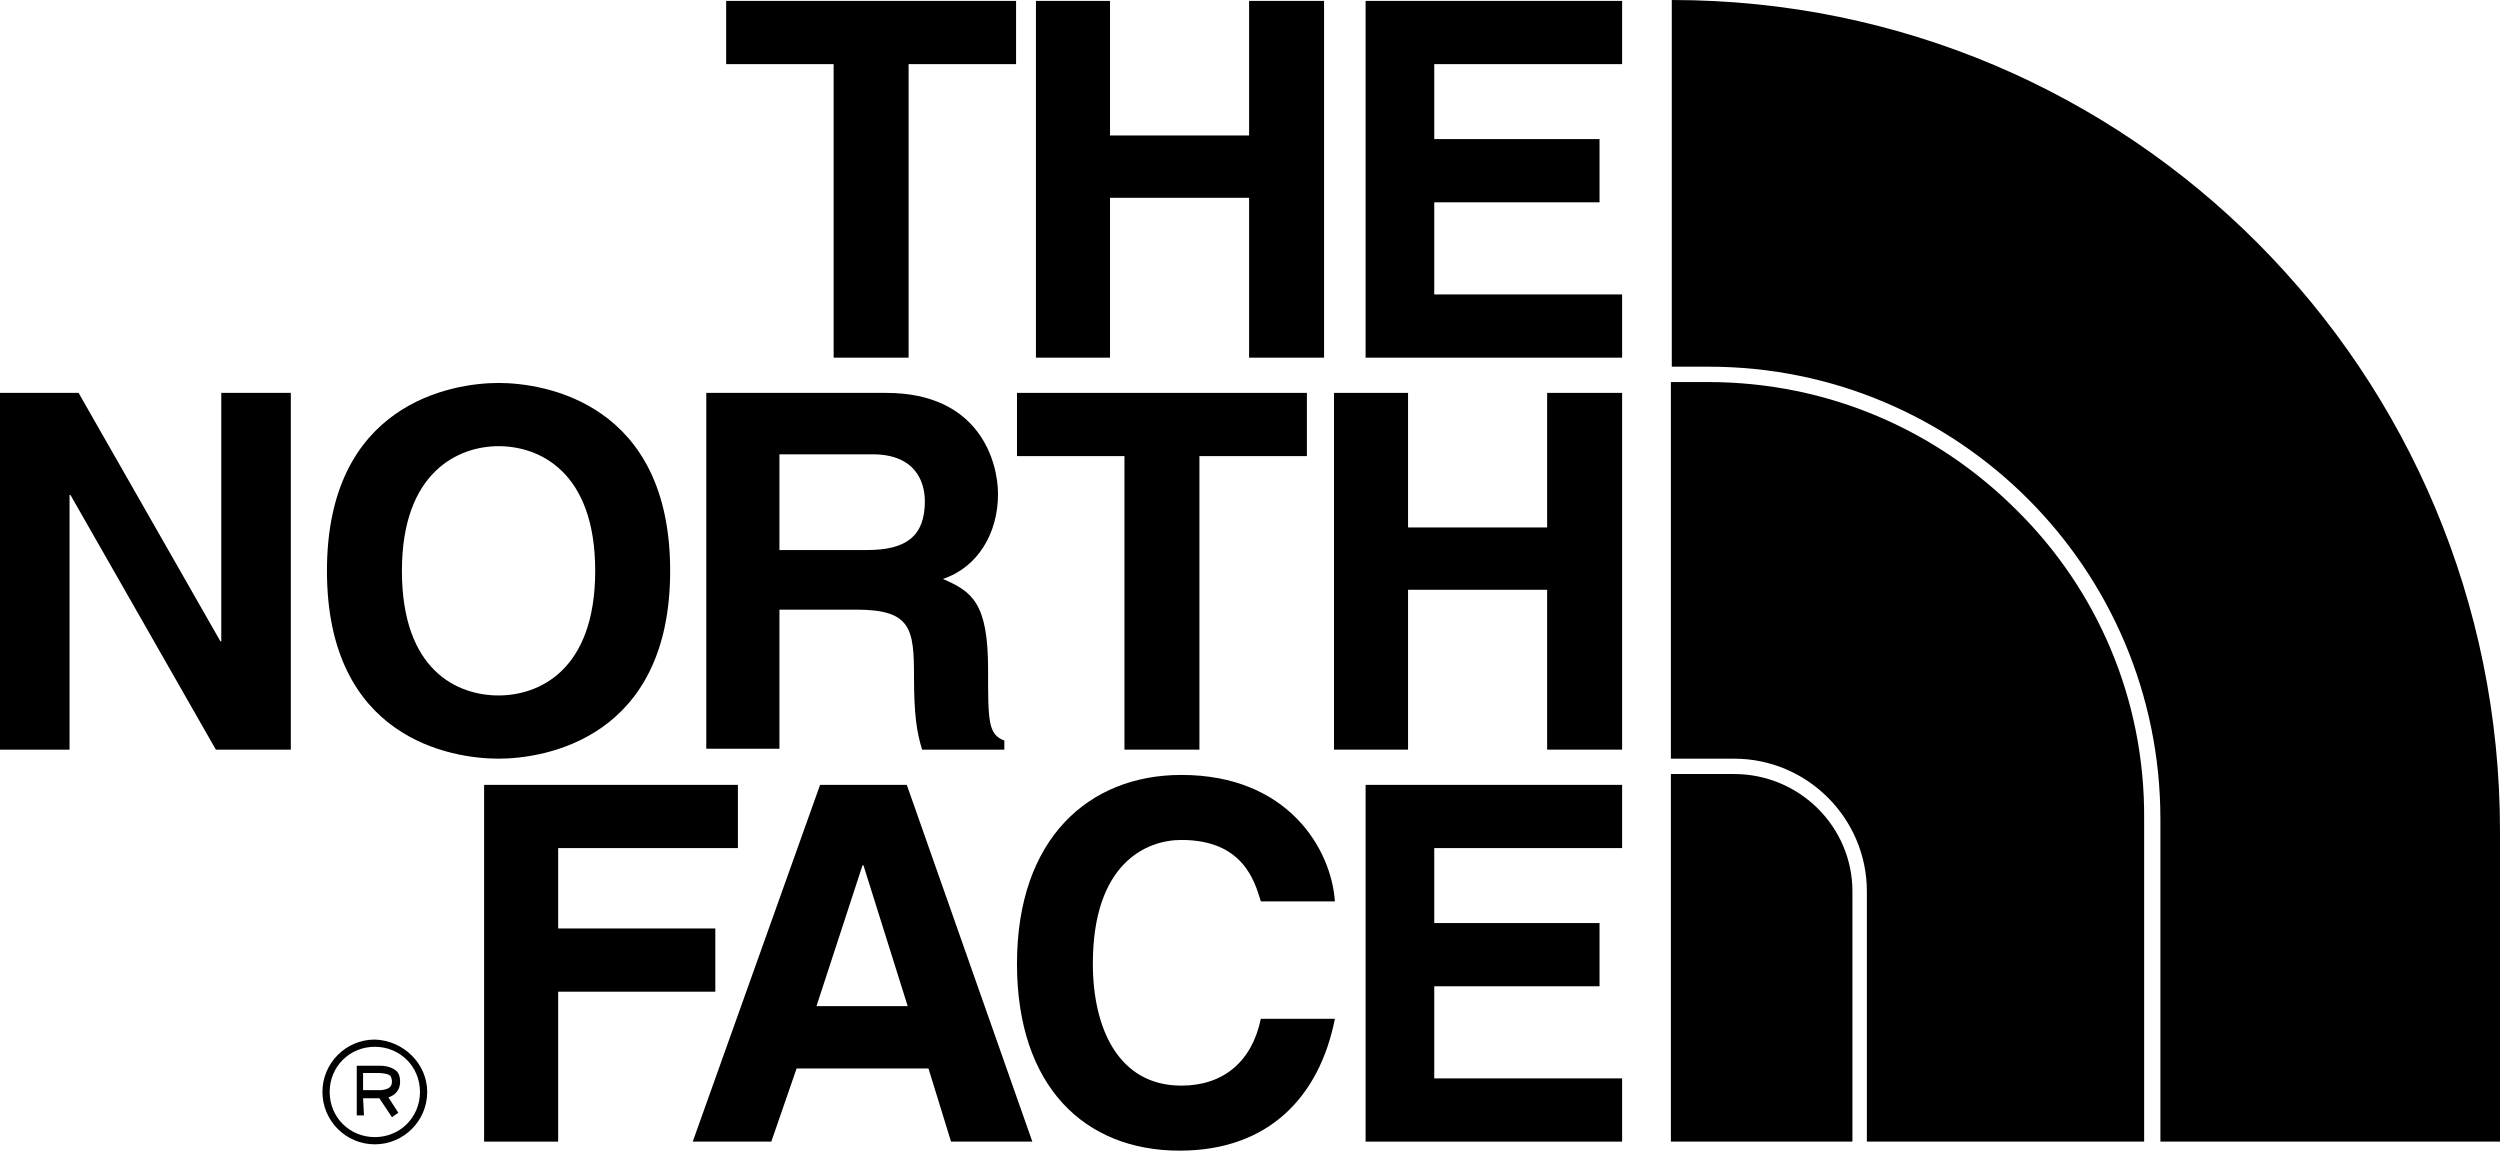
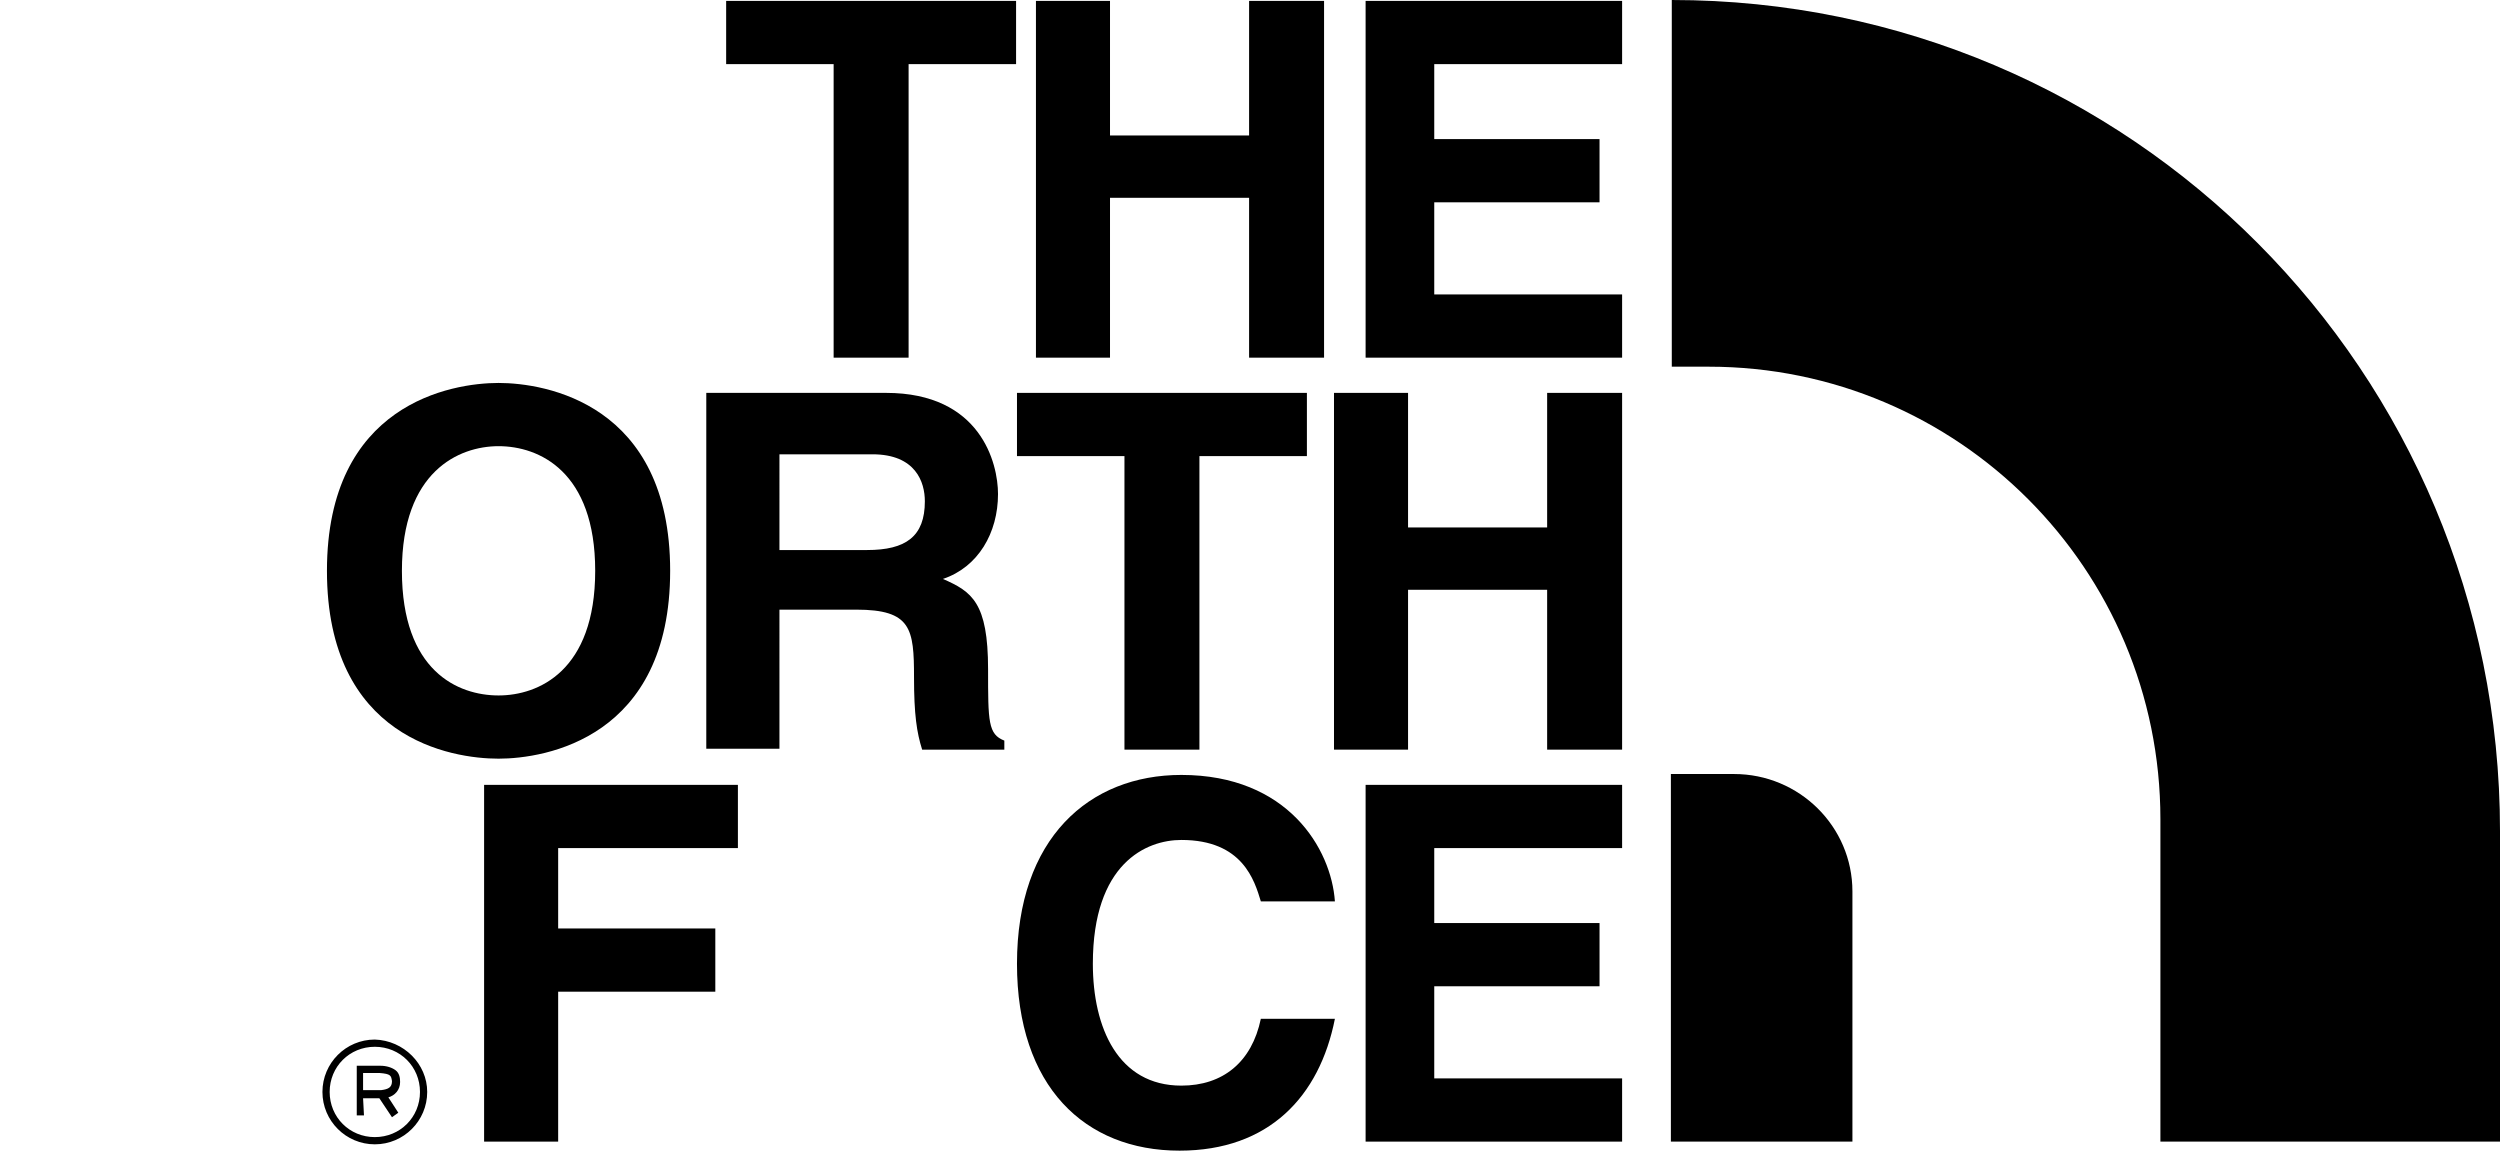
<svg xmlns="http://www.w3.org/2000/svg" version="1.1" id="Layer_1" x="0px" y="0px" viewBox="0 0 276.8 127.4" style="enable-background:new 0 0 276.8 127.4;" xml:space="preserve">
  <g>
-     <path d="M223.3,56.5c-8.8-8.8-20.8-14.2-34.2-14.2H185V84h7c8.1,0,14.7,6.6,14.7,14.7v27.7l0,0h30.7V90.7   C237.5,77.3,232.1,65.2,223.3,56.5z" />
    <path d="M192,85.7h-7v40.7h20.1V98.7C205.1,91.5,199.2,85.7,192,85.7z" />
-     <path d="M276.8,92c0-50.8-40.9-92-91.7-92l0,0v40.6h4.1c27.6,0,50,22.4,50,50.1v35.7h37.6L276.8,92L276.8,92z" />
+     <path d="M276.8,92c0-50.8-40.9-92-91.7-92v40.6h4.1c27.6,0,50,22.4,50,50.1v35.7h37.6L276.8,92L276.8,92z" />
    <polygon points="92.3,39.6 100.6,39.6 100.6,7.1 112.5,7.1 112.5,0.1 80.4,0.1 80.4,7.1 92.3,7.1  " />
    <polygon points="122.9,21.9 138.3,21.9 138.3,39.6 146.6,39.6 146.6,0.1 138.3,0.1 138.3,15 122.9,15 122.9,0.1 114.7,0.1    114.7,39.6 122.9,39.6  " />
    <polygon points="158.8,22.4 177.1,22.4 177.1,15.4 158.8,15.4 158.8,7.1 179.6,7.1 179.6,0.1 151.2,0.1 151.2,39.6 179.6,39.6    179.6,32.6 158.8,32.6  " />
-     <polygon points="24.5,71 24.4,71 8.7,43.5 0,43.5 0,83 7.7,83 7.7,54.8 7.8,54.8 23.9,83 32.2,83 32.2,43.5 24.5,43.5  " />
    <path d="M55.2,84c5.2,0,19-2.3,19-20.8s-13.8-20.8-19-20.8s-19,2.3-19,20.8C36.2,81.8,50,84,55.2,84z M55.2,49.4   c4.5,0,10.7,2.8,10.7,13.8c0,11.1-6.3,13.8-10.7,13.8c-4.5,0-10.7-2.7-10.7-13.8C44.5,52.2,50.8,49.4,55.2,49.4z" />
    <polygon points="124.5,83 132.8,83 132.8,50.5 144.7,50.5 144.7,43.5 112.6,43.5 112.6,50.5 124.5,50.5  " />
    <polygon points="155.9,65.3 171.3,65.3 171.3,83 179.6,83 179.6,43.5 171.3,43.5 171.3,58.4 155.9,58.4 155.9,43.5 147.7,43.5    147.7,83 155.9,83  " />
    <polygon points="79.2,102.8 61.8,102.8 61.8,93.9 81.7,93.9 81.7,86.9 53.6,86.9 53.6,126.4 61.8,126.4 61.8,109.8 79.2,109.8  " />
-     <path d="M90.8,86.9l-14.1,39.5h8.7l2.8-8.1h14.6l2.5,8.1h9l-13.9-39.5H90.8z M90.4,111.4l5.1-15.6h0.1l4.9,15.6H90.4z" />
    <path d="M130.8,93c6.8,0,8.1,4.5,8.8,6.8h8.2c-0.4-5.8-5.2-14-17-14c-10.2,0-18.2,7-18.2,20.9c0,13.6,7.5,20.7,18,20.7   c9.9,0,15.5-6,17.2-14.6h-8.2c-1,4.8-4.2,7.4-8.8,7.4c-7,0-9.8-6.4-9.8-13.5C121,95.6,126.9,93,130.8,93z" />
    <polygon points="158.8,109.2 177.1,109.2 177.1,102.2 158.8,102.2 158.8,93.9 179.6,93.9 179.6,86.9 151.2,86.9 151.2,126.4    179.6,126.4 179.6,119.4 158.8,119.4  " />
    <path d="M86.3,67.5h8.5c6.1,0,6.4,2.1,6.4,7.5c0,4.1,0.3,6.1,0.9,8h9.1v-1c-1.8-0.7-1.8-2.1-1.8-7.9c0-7.4-1.8-8.6-5-10   c3.9-1.3,6.1-5.1,6.1-9.4c0-3.4-1.9-11.2-12.4-11.2H78.2v39.4h8.1L86.3,67.5L86.3,67.5z M86.3,50.3h10.3c4.8,0,5.8,3.1,5.8,5.2   c0,3.9-2.1,5.4-6.4,5.4h-9.7L86.3,50.3L86.3,50.3z" />
    <path d="M41.5,115.1v0.4v0.4c2.8,0,5,2.2,5,5s-2.2,5-5,5s-5-2.2-5-5s2.2-5,5-5v-0.4V115.1c-3.2,0-5.8,2.6-5.8,5.8   c0,3.2,2.6,5.8,5.8,5.8s5.8-2.6,5.8-5.8C47.3,117.8,44.7,115.2,41.5,115.1z" />
    <path d="M40.2,121.6H42l1.4,2.1l0.7-0.5l-1.1-1.7c0.7-0.2,1.3-0.8,1.3-1.7c0-0.5-0.1-1-0.5-1.3s-1-0.5-1.7-0.5h-2.6v5.5h0.8   L40.2,121.6L40.2,121.6z M40.2,118.8H42c1.3,0.1,1.3,0.3,1.4,0.9c0,0.7-0.4,0.9-1.2,1h-2V118.8z" />
  </g>
</svg>